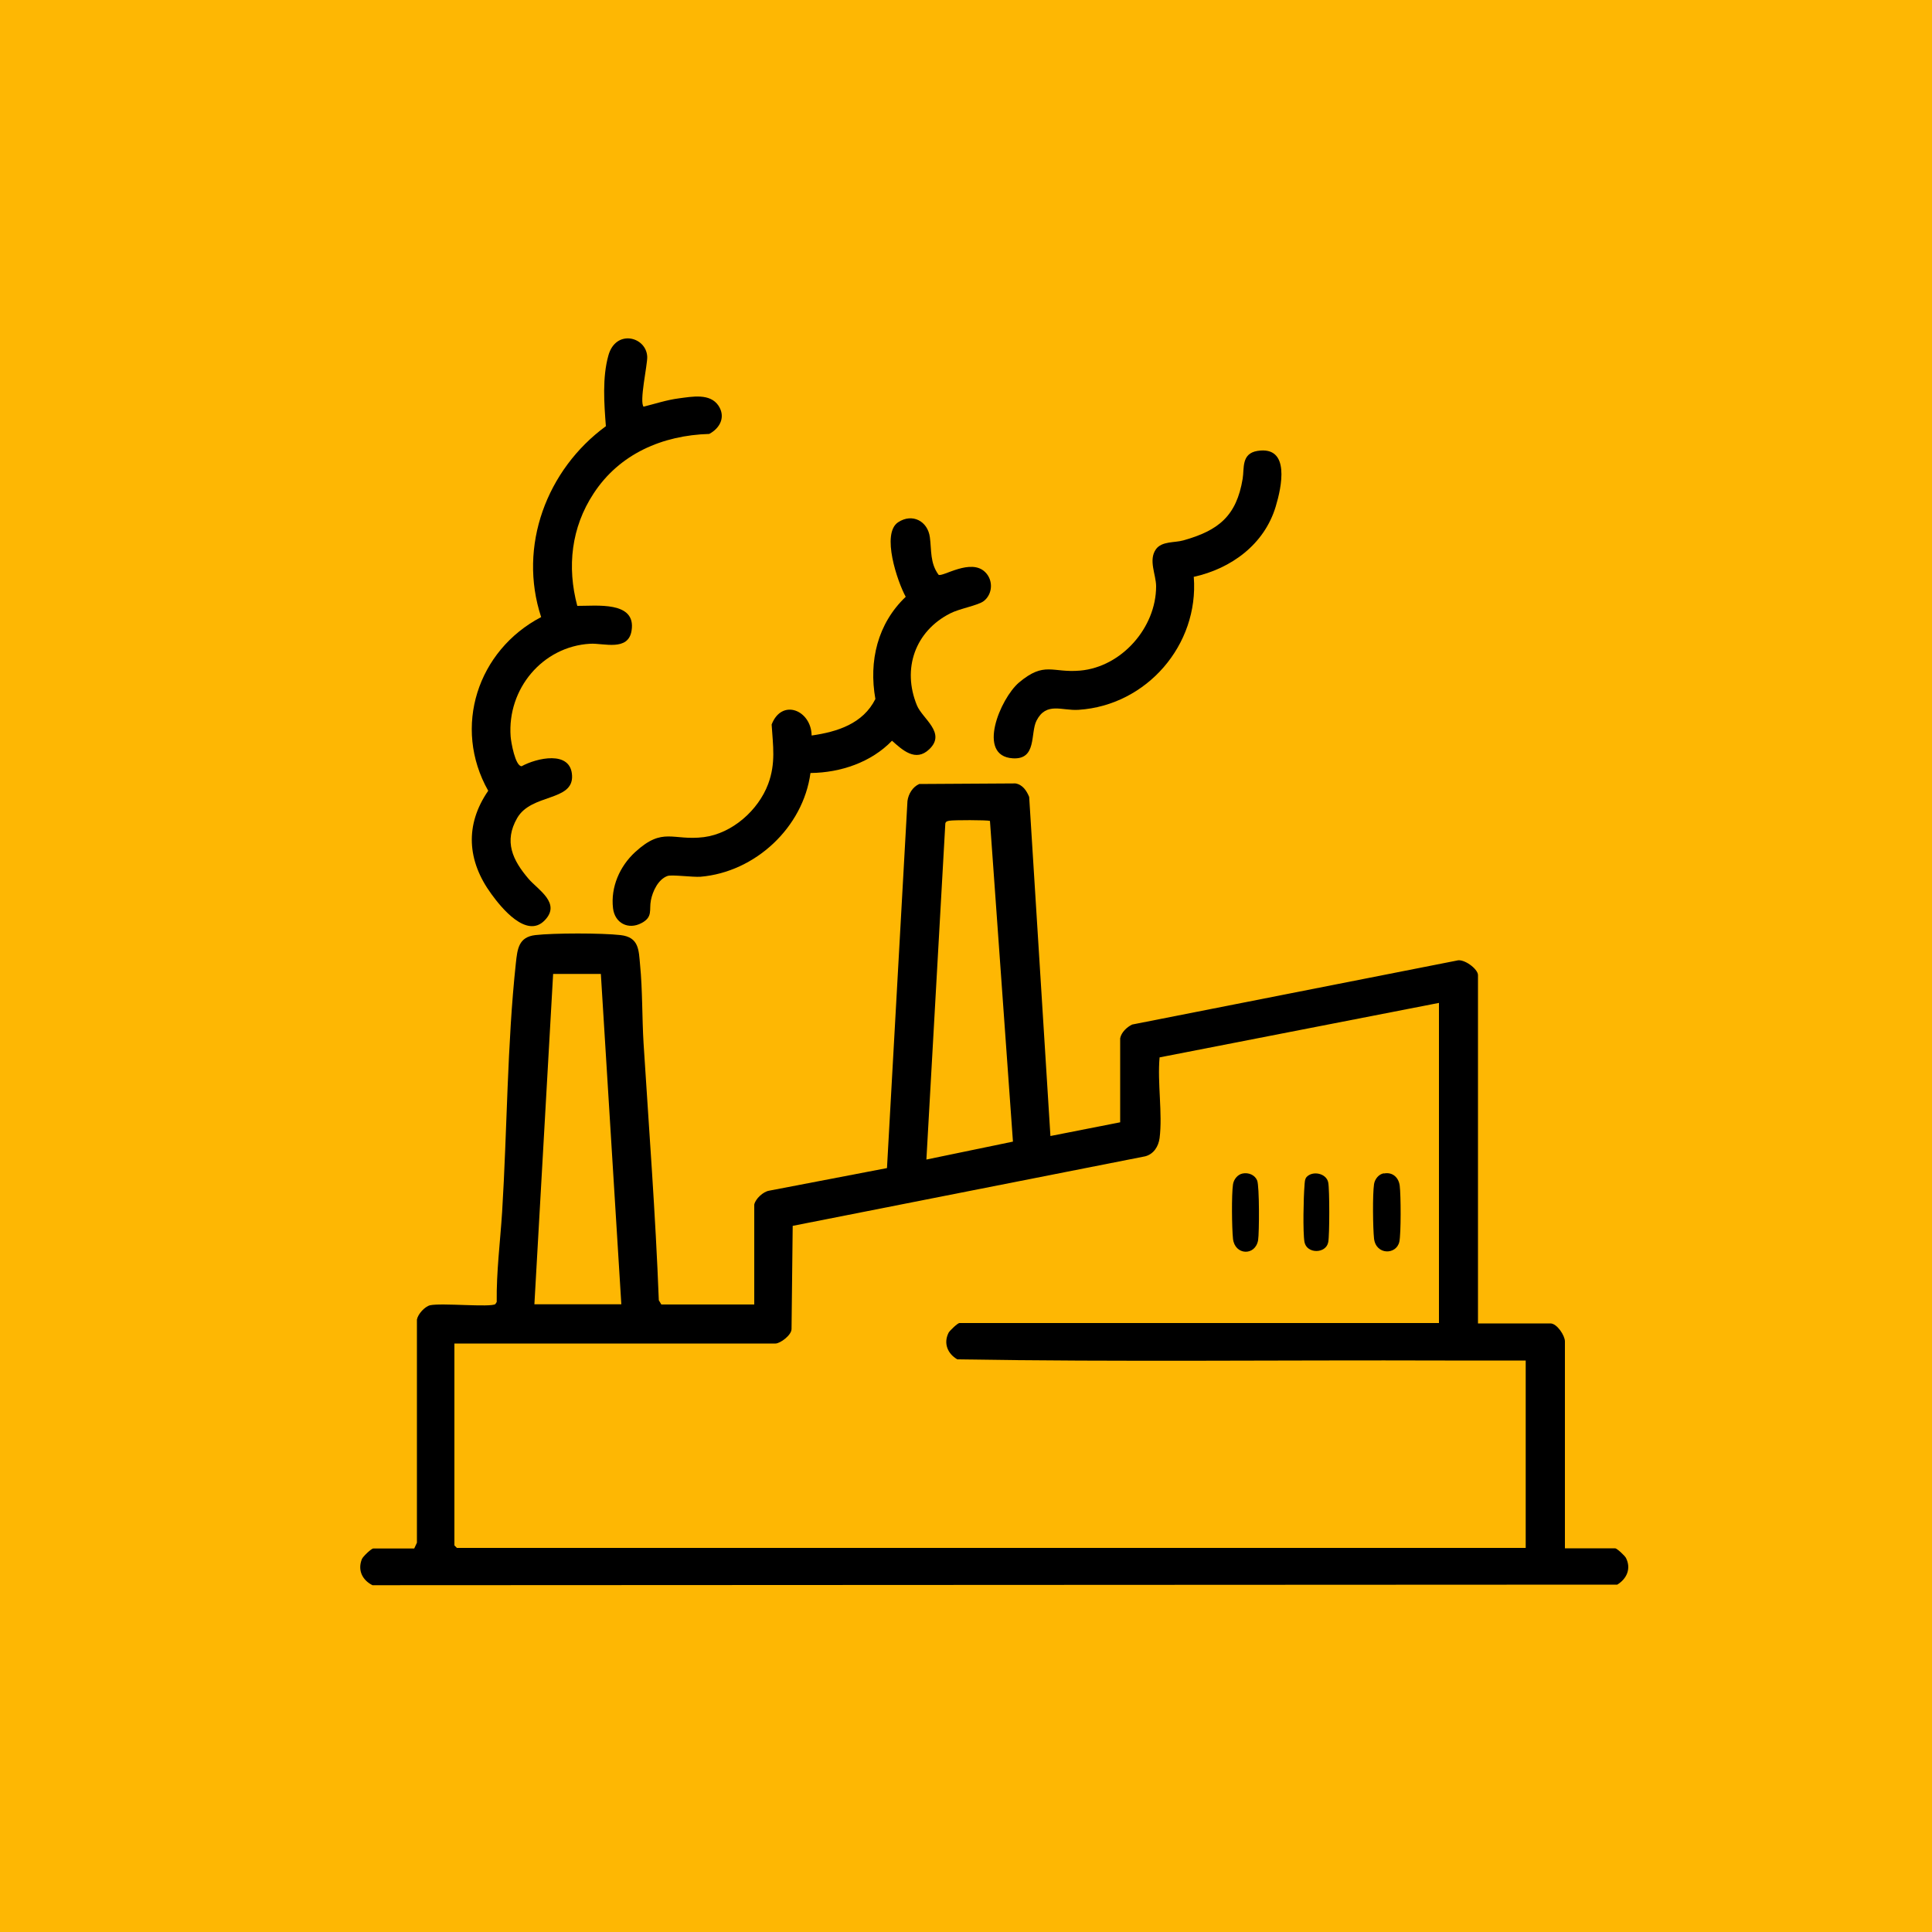
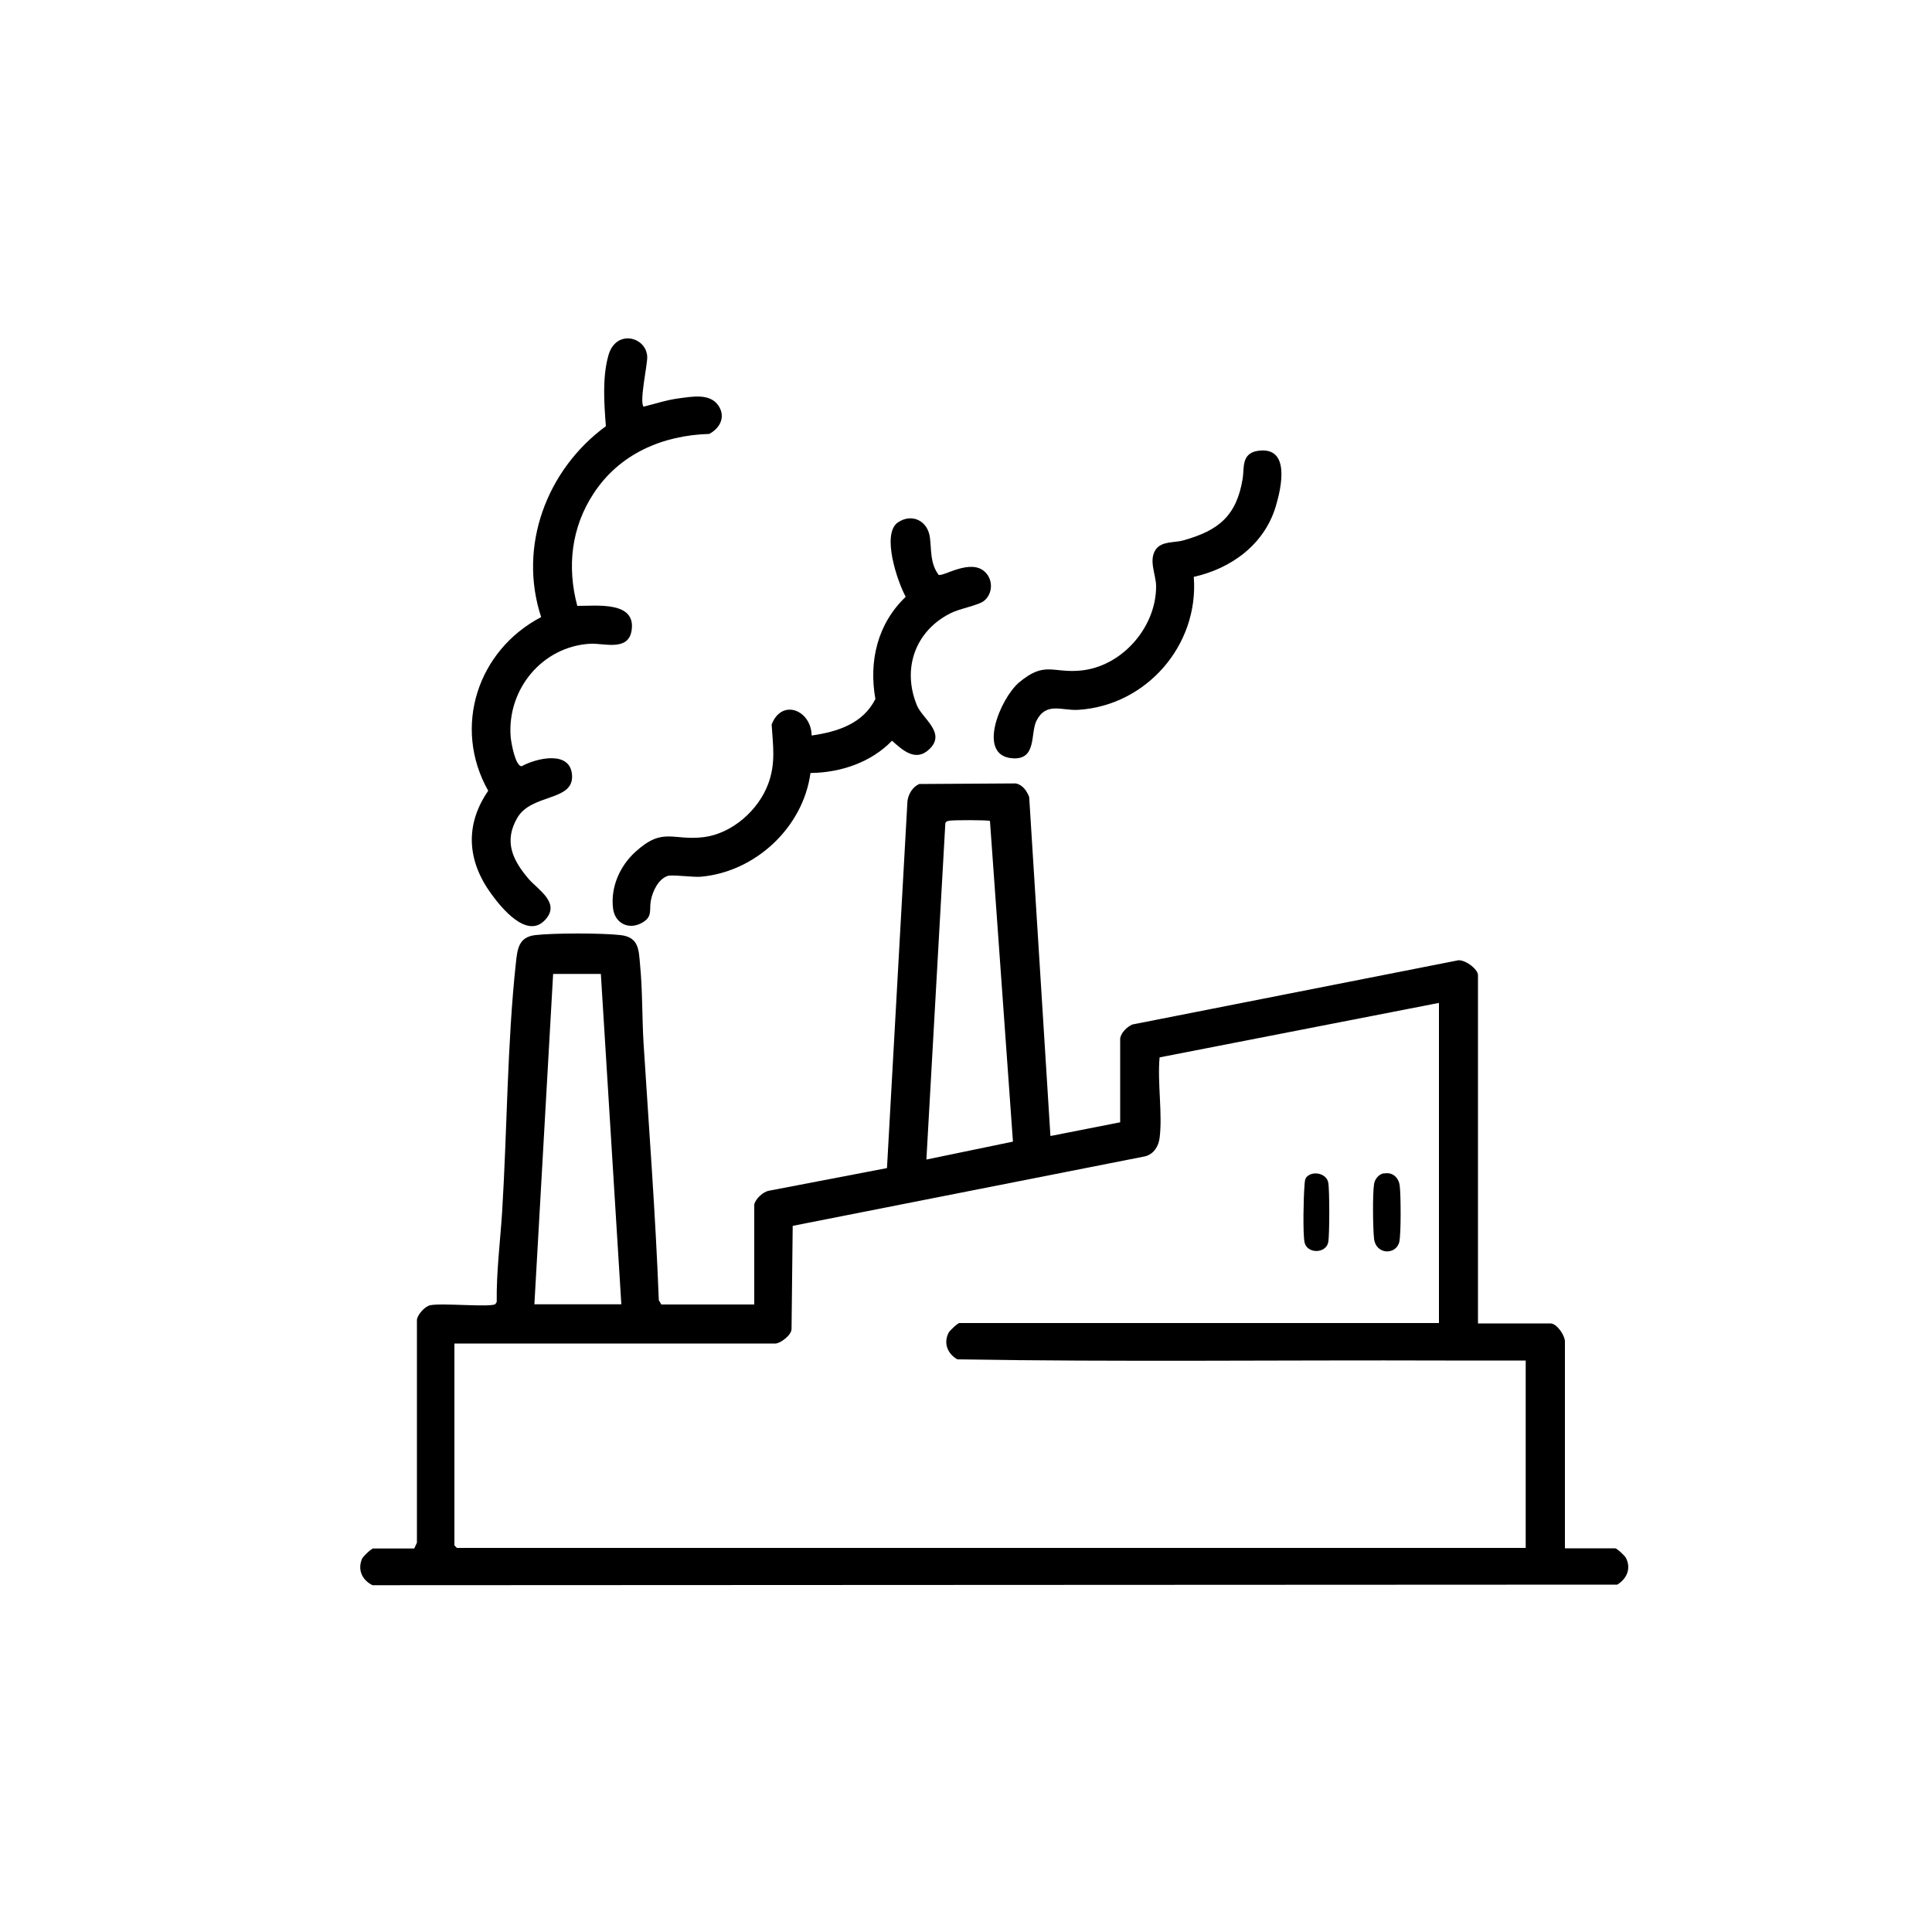
<svg xmlns="http://www.w3.org/2000/svg" id="_图层_2" data-name="图层 2" viewBox="0 0 100 100">
  <defs>
    <style>
      .cls-1 {
        fill: #feb703;
      }
    </style>
  </defs>
  <g id="_图层_1-2" data-name="图层 1">
-     <rect class="cls-1" width="100" height="100" />
    <g>
      <path d="M39.04,62.35c.06-.3.46-.67.77-.72l6.1-1.17,1.06-19c.05-.37.27-.73.61-.88l4.98-.03c.37.06.58.38.71.7l1.1,17.55,3.61-.71v-4.35c.06-.31.35-.58.62-.71l16.8-3.31c.36-.12,1.1.43,1.1.75v18.03h3.75c.34,0,.75.63.75.93v10.71h2.6c.09,0,.5.38.56.5.28.55.04,1.08-.45,1.38l-64.43.03c-.52-.26-.78-.77-.55-1.35.05-.13.49-.55.59-.55h2.12l.14-.3v-11.55c.05-.28.4-.67.68-.74.6-.13,3.13.12,3.38-.06l.07-.11c-.02-1.56.18-3.11.28-4.66.26-4.21.26-8.7.71-12.87.08-.74.14-1.36,1.01-1.46.95-.11,3.45-.11,4.41,0s.94.78,1.01,1.54c.13,1.32.1,2.73.18,4.05.28,4.44.62,8.87.79,13.31l.13.22h4.81v-5.16ZM47.94,60.02l4.49-.93-1.19-16.6c-.15-.05-1.9-.05-2.1-.01-.1.02-.18.03-.21.14l-.98,17.4ZM31.1,50.41h-2.47l-.97,17.1h4.5l-1.06-17.1ZM74.48,51.91l-14.46,2.82c-.12,1.31.16,2.91,0,4.18-.06.43-.3.82-.74.94l-18.25,3.6-.06,5.34c0,.32-.59.75-.83.75h-16.62v10.45l.13.13h55.32v-9.7c-.96,0-1.91,0-2.87,0-.44,0-.87,0-1.31,0-8.41-.03-16.85.08-25.24-.06-.5-.29-.73-.83-.45-1.38.06-.11.47-.5.56-.5h24.82v-16.58Z" />
      <path d="M33.31,21.05c.6-.15,1.2-.35,1.82-.43.69-.09,1.62-.28,2.06.38.38.58.08,1.16-.48,1.46-2.42.07-4.65,1.03-5.99,3.09-1.15,1.75-1.38,3.79-.84,5.81.96.01,3.06-.27,2.81,1.28-.17,1.09-1.45.64-2.14.68-2.48.14-4.3,2.35-4.12,4.8.02.29.24,1.54.57,1.54.76-.42,2.55-.85,2.61.49s-2.11.92-2.84,2.19c-.7,1.21-.24,2.18.59,3.15.49.57,1.7,1.26.83,2.15-.93.96-2.24-.65-2.76-1.37-1.25-1.71-1.38-3.57-.16-5.34-1.86-3.29-.55-7.27,2.74-8.99-1.21-3.67.29-7.64,3.35-9.88-.09-1.17-.19-2.52.13-3.66.38-1.38,1.96-.98,2.01.06.02.41-.43,2.37-.18,2.6Z" />
      <path d="M41.95,40.01c-.38,2.82-2.86,5.13-5.69,5.37-.4.03-1.5-.12-1.71-.04-.48.17-.77.79-.86,1.26-.1.5.12.86-.49,1.18-.68.36-1.38,0-1.47-.77-.13-1.09.35-2.18,1.15-2.91,1.44-1.32,1.93-.57,3.55-.77,1.47-.19,2.82-1.39,3.33-2.75.4-1.08.25-1.97.18-3.08.53-1.37,2.05-.74,2.07.57,1.33-.19,2.66-.61,3.3-1.89-.35-1.96.11-3.9,1.57-5.29-.43-.78-1.28-3.28-.39-3.86.73-.48,1.53-.06,1.64.78.09.66,0,1.33.45,1.94.21.13,1.68-.88,2.42-.13.42.42.38,1.13-.08,1.49-.3.23-1.26.39-1.74.64-1.81.92-2.5,2.86-1.72,4.76.29.7,1.53,1.42.64,2.27-.71.68-1.39.04-1.93-.44-1.08,1.12-2.66,1.65-4.2,1.67Z" />
      <path d="M61.79,29.87c.27,3.51-2.44,6.64-5.96,6.87-.87.06-1.67-.43-2.18.56-.33.65.03,2.03-1.23,1.95-1.89-.12-.65-3.09.32-3.92,1.33-1.12,1.72-.49,3.17-.62,2.14-.19,3.93-2.22,3.93-4.36,0-.61-.41-1.35-.01-1.92.31-.43.97-.33,1.42-.46,1.82-.51,2.75-1.26,3.07-3.19.09-.54-.08-1.3.76-1.44,1.73-.28,1.25,1.89.95,2.88-.59,1.96-2.3,3.21-4.25,3.64Z" />
      <path d="M71.63,60.74c.45-.09.77.21.82.64.06.48.07,2.47-.02,2.89-.15.69-1.21.7-1.31-.16-.06-.55-.08-2.29,0-2.82.04-.26.24-.51.5-.56Z" />
-       <path d="M64.32,60.74c.3-.06.63.07.75.36s.11,2.7.05,3.09c-.15.84-1.21.78-1.3-.07-.06-.55-.08-2.29,0-2.82.04-.26.24-.51.5-.56Z" />
      <path d="M67.63,60.92c.32-.34,1.03-.19,1.12.29.07.36.07,2.72,0,3.08-.11.61-1.11.62-1.23,0-.09-.5-.05-2.34,0-2.91.01-.15.01-.35.11-.46Z" />
    </g>
  </g>
</svg>